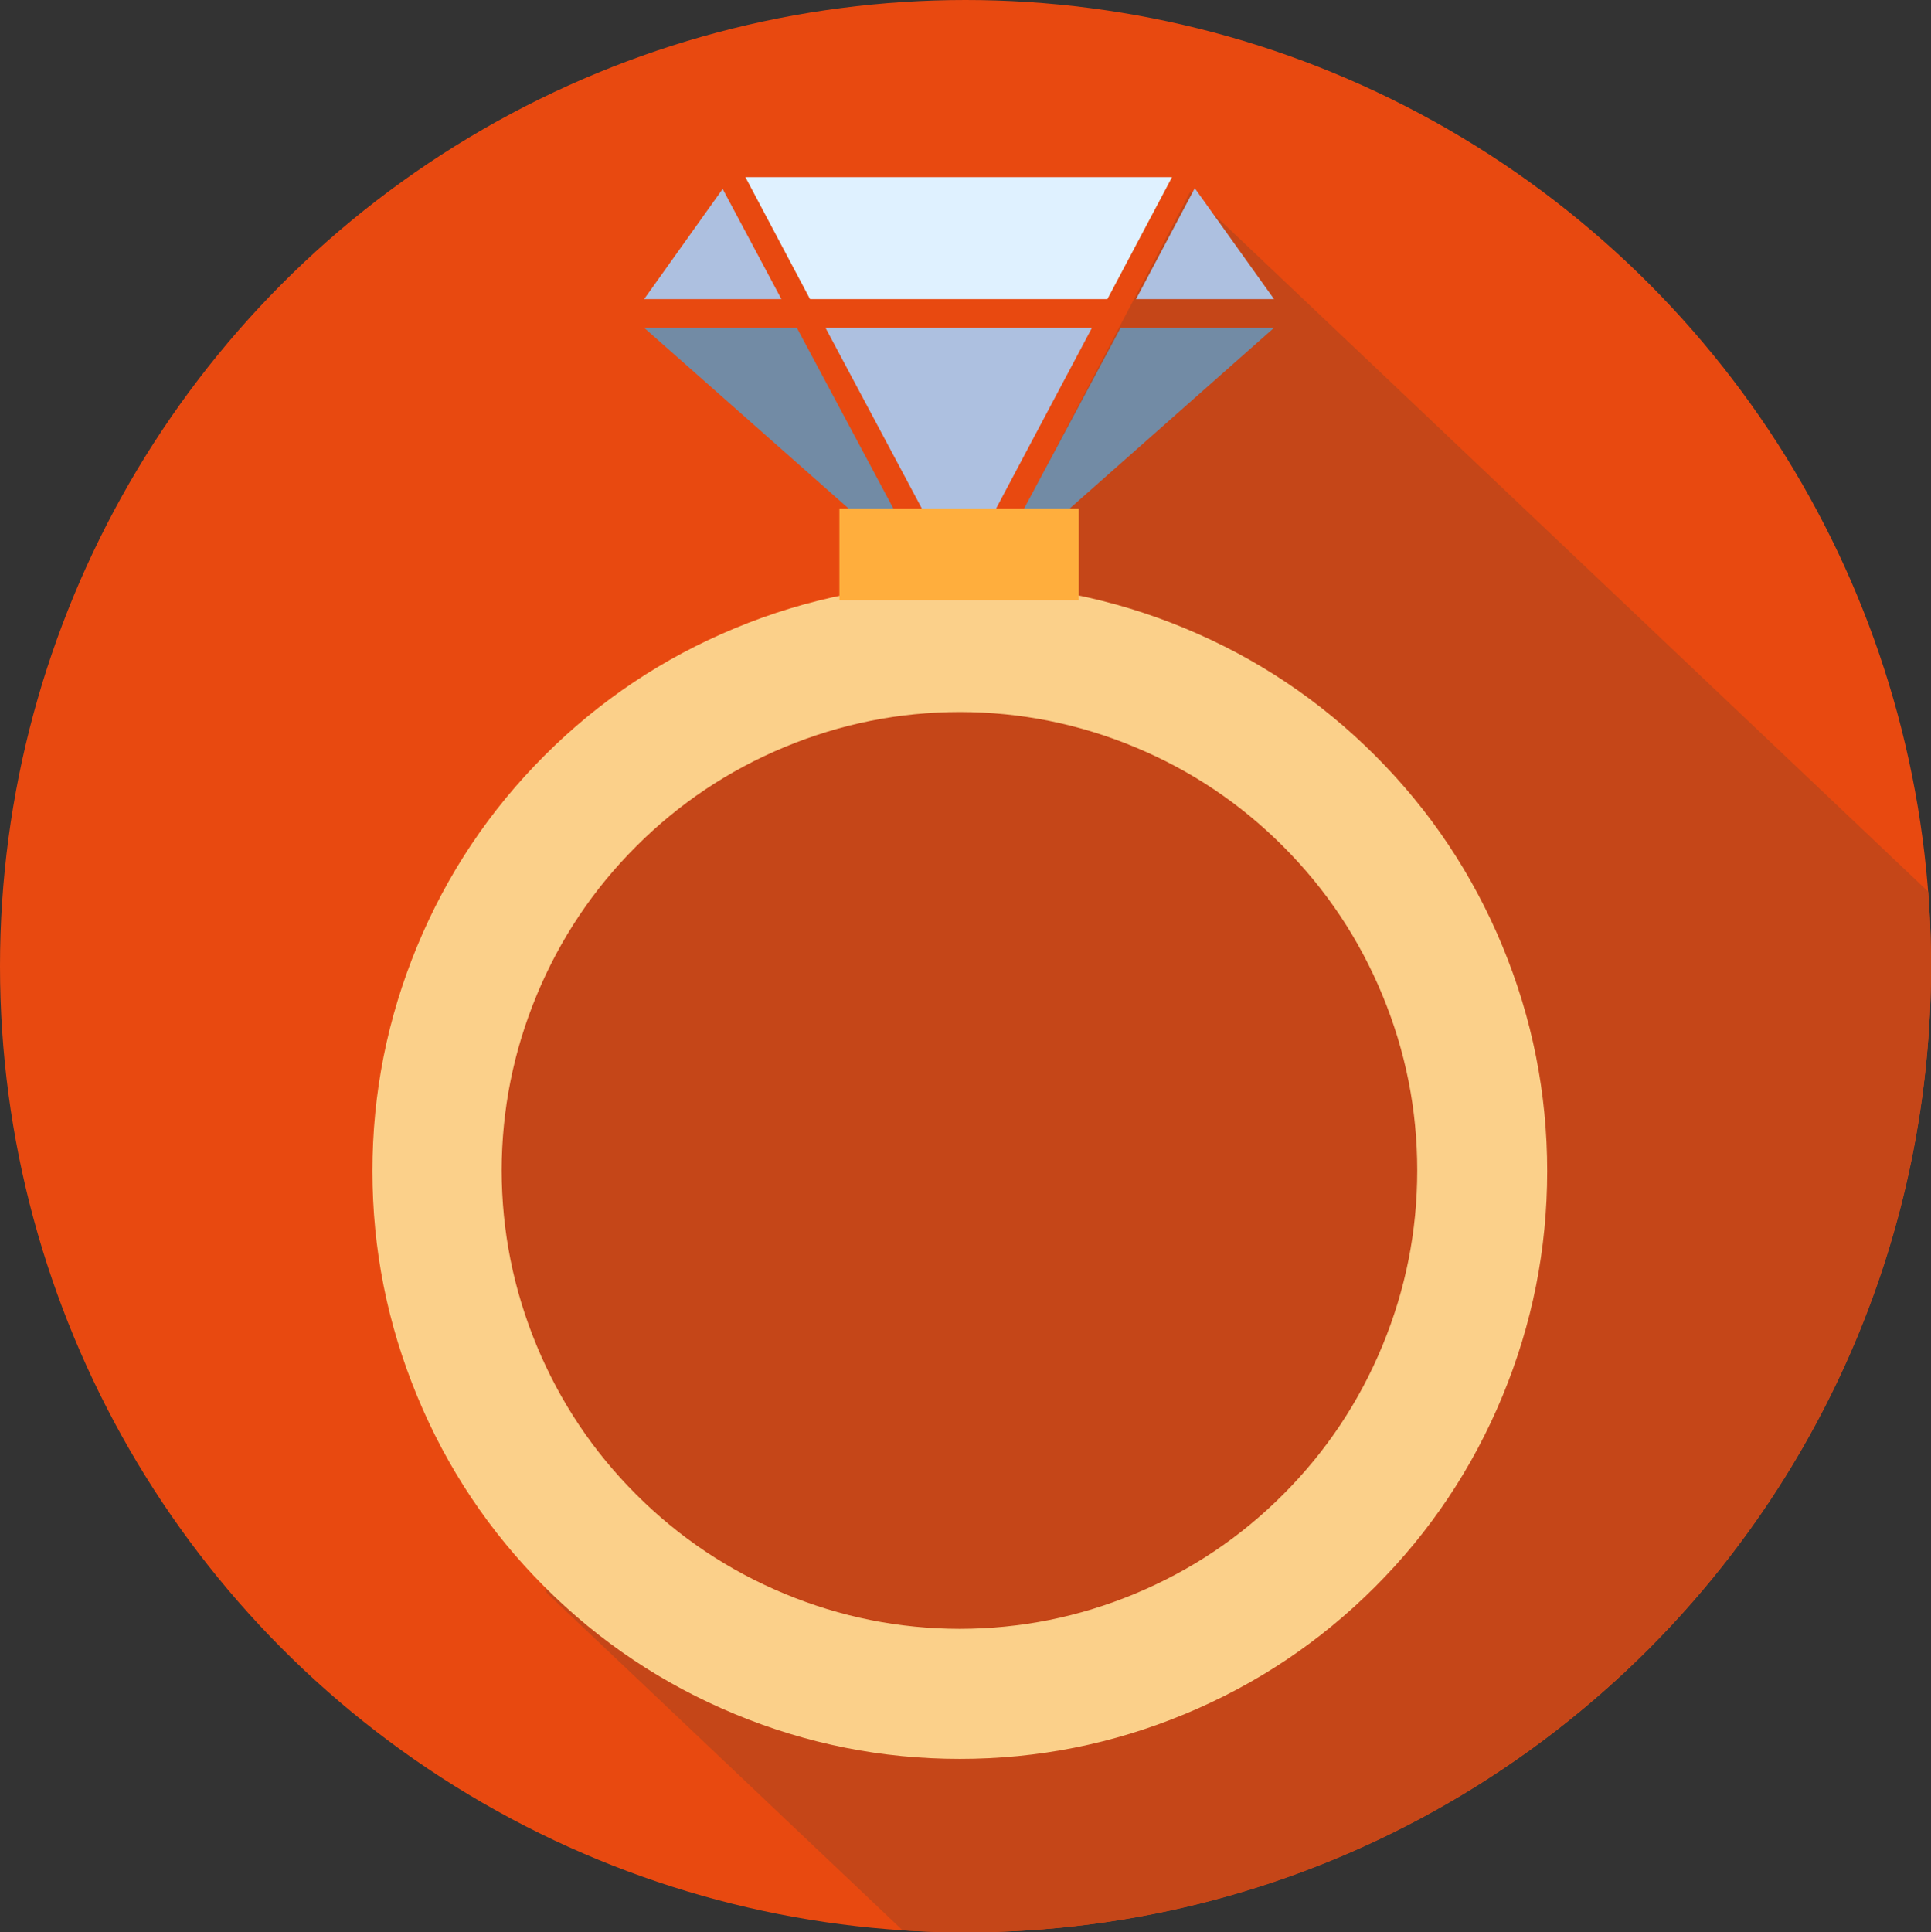
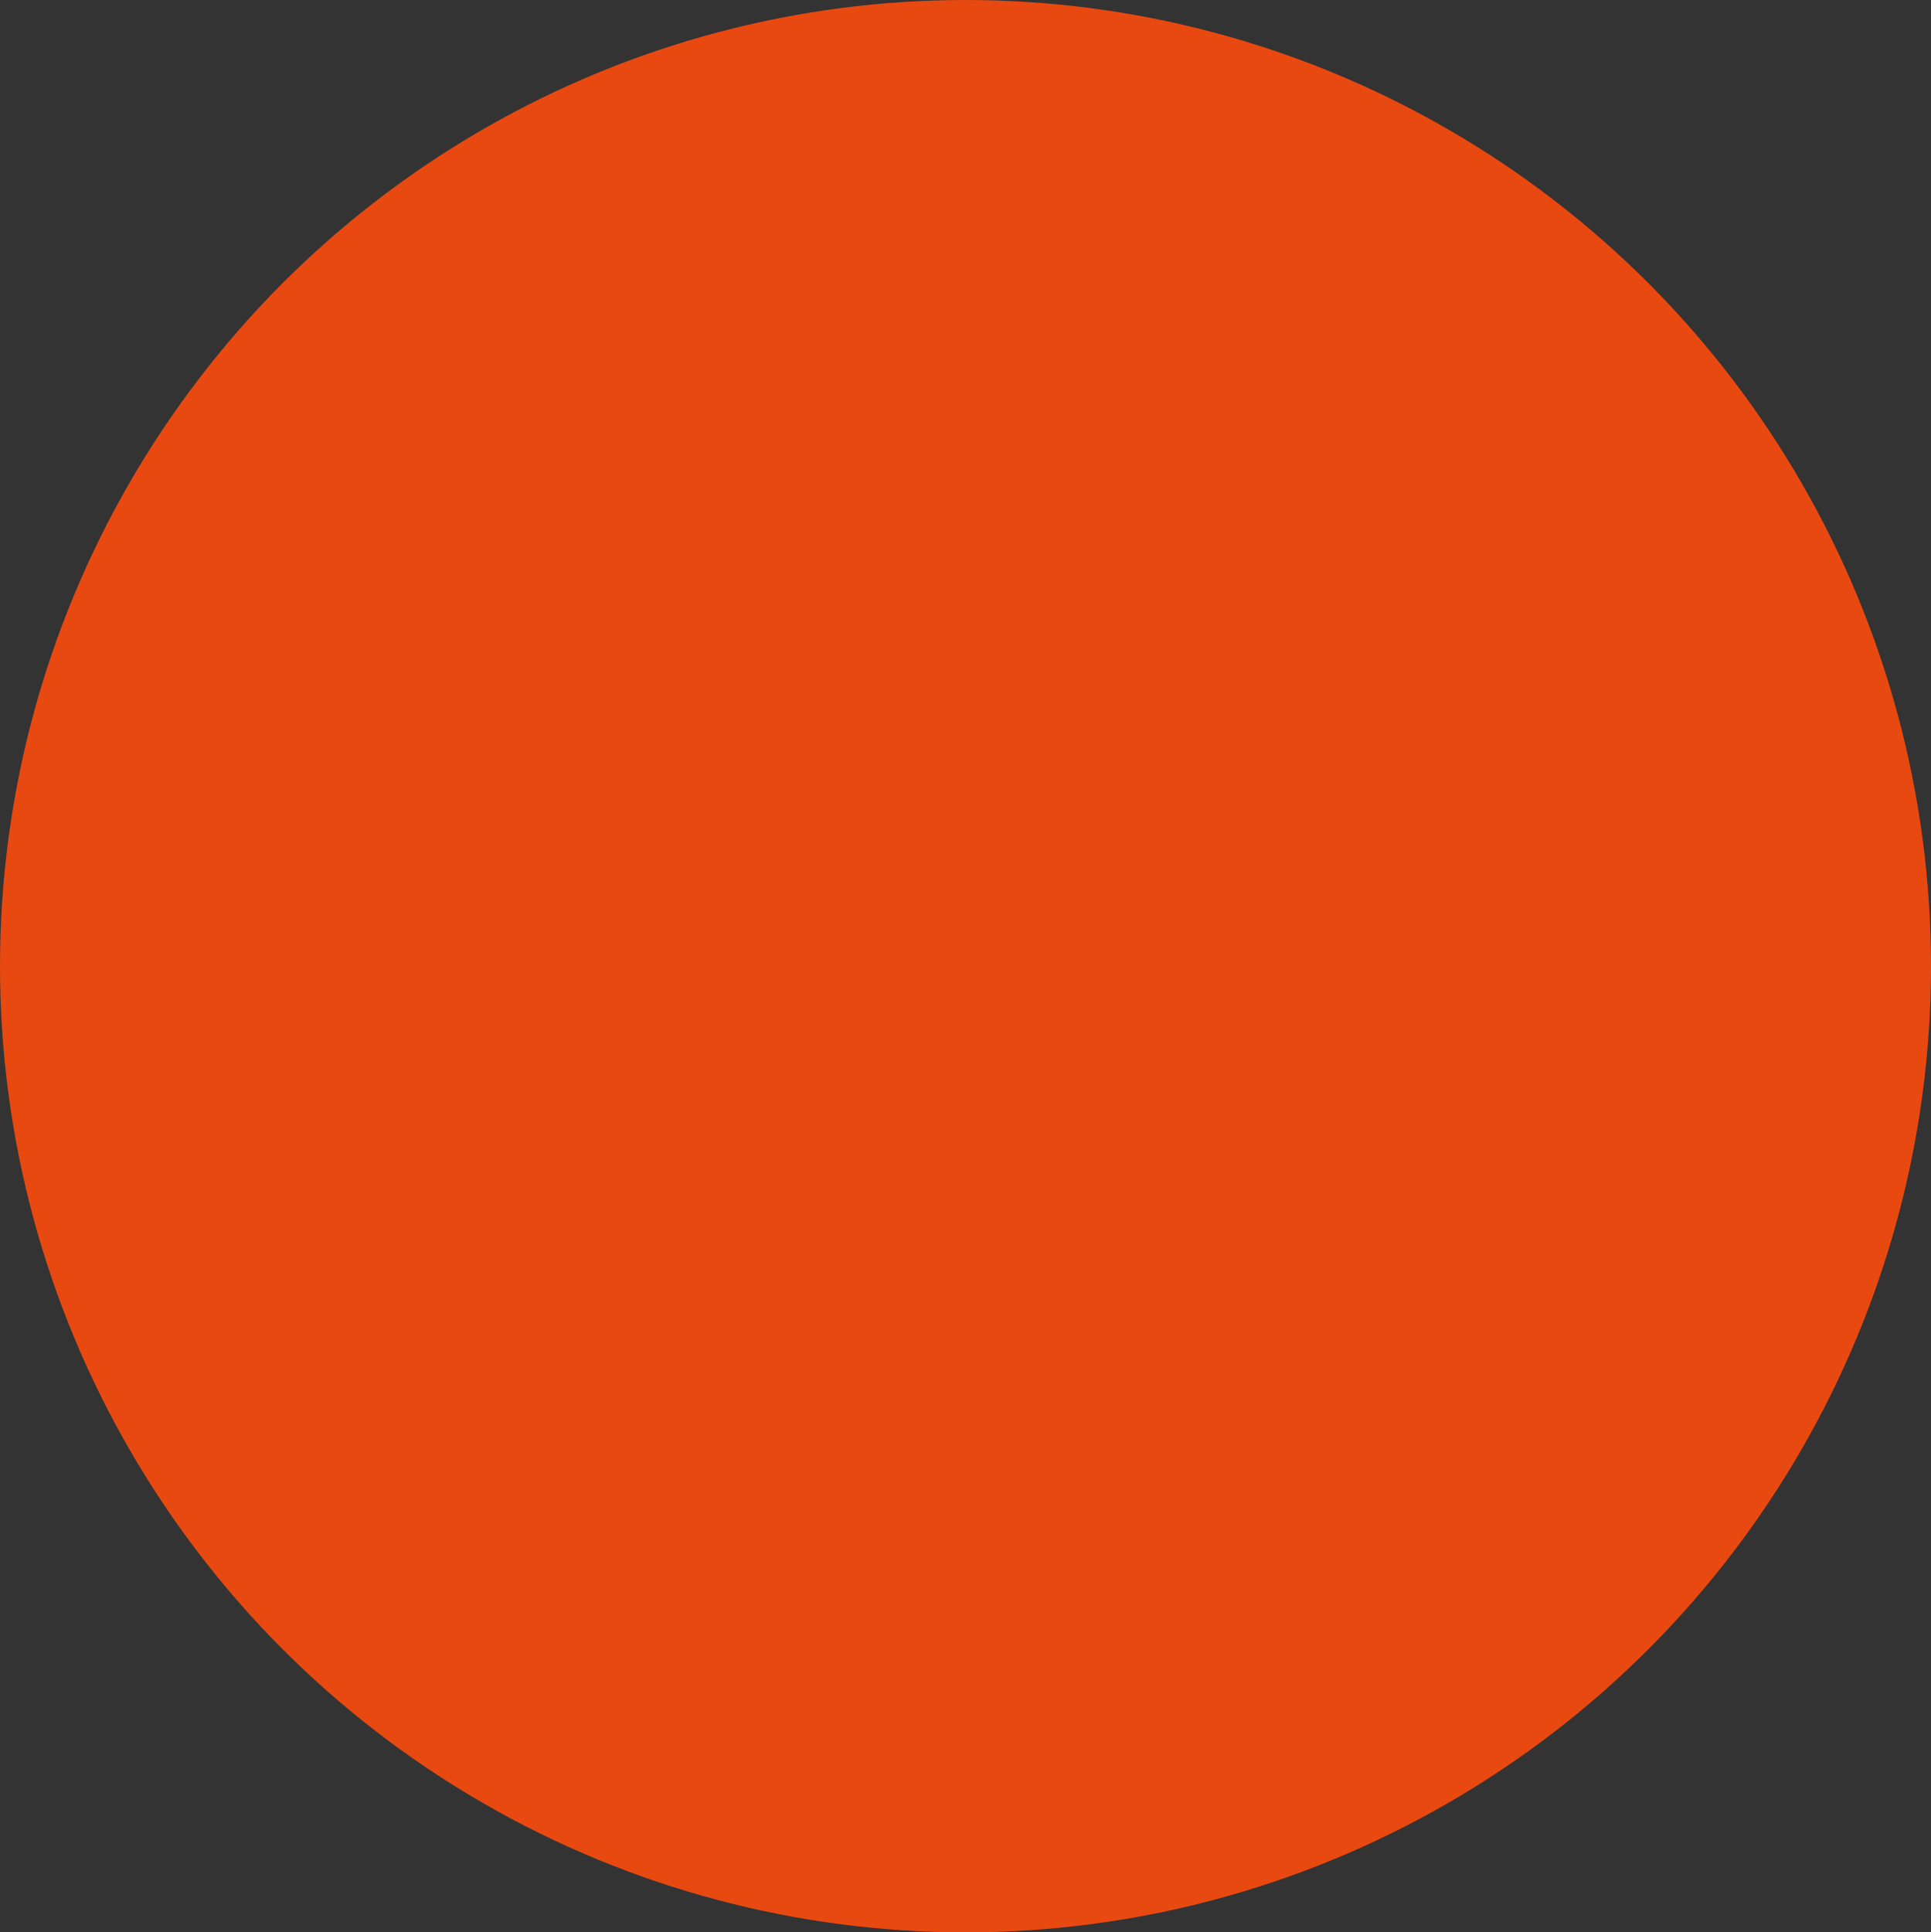
<svg xmlns="http://www.w3.org/2000/svg" width="197.796" height="197.913" viewBox="0 0 197.796 197.913" fill="none">
  <rect x="0" y="0" width="197.796" height="197.913" fill="#333333" stroke="none" />
  <desc>
        Created with Pixso.
    </desc>
  <ellipse id="ellipse" cx="98.898" cy="98.956" rx="98.898" ry="98.956" fill="#E84910" />
-   <path id="交集" d="M197.506 91.322C197.698 93.841 197.796 96.387 197.796 98.956C197.796 153.608 153.518 197.912 98.898 197.912C96.734 197.912 94.585 197.843 92.455 197.706L56 163.142L42 117.146L56 79.646L101.5 58.646L121.908 19.646L197.506 91.322Z" clip-rule="evenodd" fill-rule="evenodd" fill="#C54618" fill-opacity="1" />
  <g clip-path="url(#clip74_52)">
    <path id="path" d="M98.315 180.146C90.337 180.146 82.662 178.619 75.291 175.564C67.92 172.509 61.414 168.16 55.772 162.515C50.131 156.871 45.783 150.361 42.73 142.987C39.677 135.612 38.15 127.933 38.15 119.951C38.15 111.969 39.677 104.29 42.73 96.915C45.783 89.54 50.131 83.031 55.772 77.386C61.414 71.742 67.92 67.393 75.291 64.338C82.662 61.283 90.337 59.756 98.315 59.756C106.294 59.756 113.968 61.283 121.34 64.338C128.711 67.393 135.217 71.742 140.858 77.386C146.5 83.031 150.847 89.54 153.901 96.915C156.954 104.29 158.48 111.969 158.48 119.951C158.48 127.933 156.954 135.612 153.901 142.987C150.847 150.361 146.5 156.871 140.858 162.515C135.217 168.16 128.711 172.509 121.34 175.564C113.968 178.619 106.294 180.146 98.315 180.146ZM98.315 72.924C92.095 72.933 86.113 74.131 80.368 76.517C74.624 78.904 69.552 82.297 65.154 86.697C60.755 91.098 57.364 96.172 54.979 101.919C52.594 107.667 51.397 113.652 51.387 119.876C51.397 126.099 52.594 132.084 54.979 137.832C57.364 143.579 60.755 148.653 65.154 153.054C69.552 157.454 74.624 160.848 80.368 163.234C86.113 165.62 92.095 166.818 98.315 166.828C104.532 166.818 110.511 165.619 116.251 163.232C121.992 160.845 127.058 157.451 131.45 153.049C135.843 148.648 139.227 143.573 141.604 137.826C143.98 132.079 145.169 126.095 145.169 119.876C145.169 113.656 143.981 107.672 141.604 101.925C139.227 96.178 135.843 91.103 131.45 86.702C127.058 82.3 121.992 78.906 116.251 76.519C110.511 74.132 104.532 72.933 98.315 72.924Z" fill-rule="nonzero" fill="#FBD08A" />
-     <path id="polygon" d="M76.355 18.146L82.973 30.636L113.432 30.636L120.05 18.146L76.355 18.146Z" fill-rule="nonzero" fill="#DFF1FF" />
-     <path id="polygon" d="M122.381 19.274L116.365 30.636L130.504 30.636L122.381 19.274Z" fill-rule="nonzero" fill="#ADC0E0" />
    <path id="polygon" d="M84.553 33.571L98.24 59.229L111.853 33.571L84.553 33.571Z" fill-rule="nonzero" fill="#ADC0E0" />
    <path id="polygon" d="M100.722 59.906L130.504 33.571L114.786 33.571L100.722 59.906Z" fill-rule="nonzero" fill="#728BA5" />
-     <path id="polygon" d="M81.62 33.571L65.977 33.571L95.608 59.756L81.62 33.571Z" fill-rule="nonzero" fill="#728BA5" />
    <path id="polygon" d="M74.024 19.35L65.977 30.636L80.04 30.636L74.024 19.35Z" fill-rule="nonzero" fill="#ADC0E0" />
    <rect id="rect" x="85.982" y="52.081" width="24.517" height="9.405" fill="#FFAE3D" />
  </g>
  <defs>
    <clipPath id="clip74_52">
-       <rect id="РЎР»РѕР№_1" width="120.48" height="162" transform="translate(38 18.146)" fill="white" />
-     </clipPath>
+       </clipPath>
  </defs>
</svg>